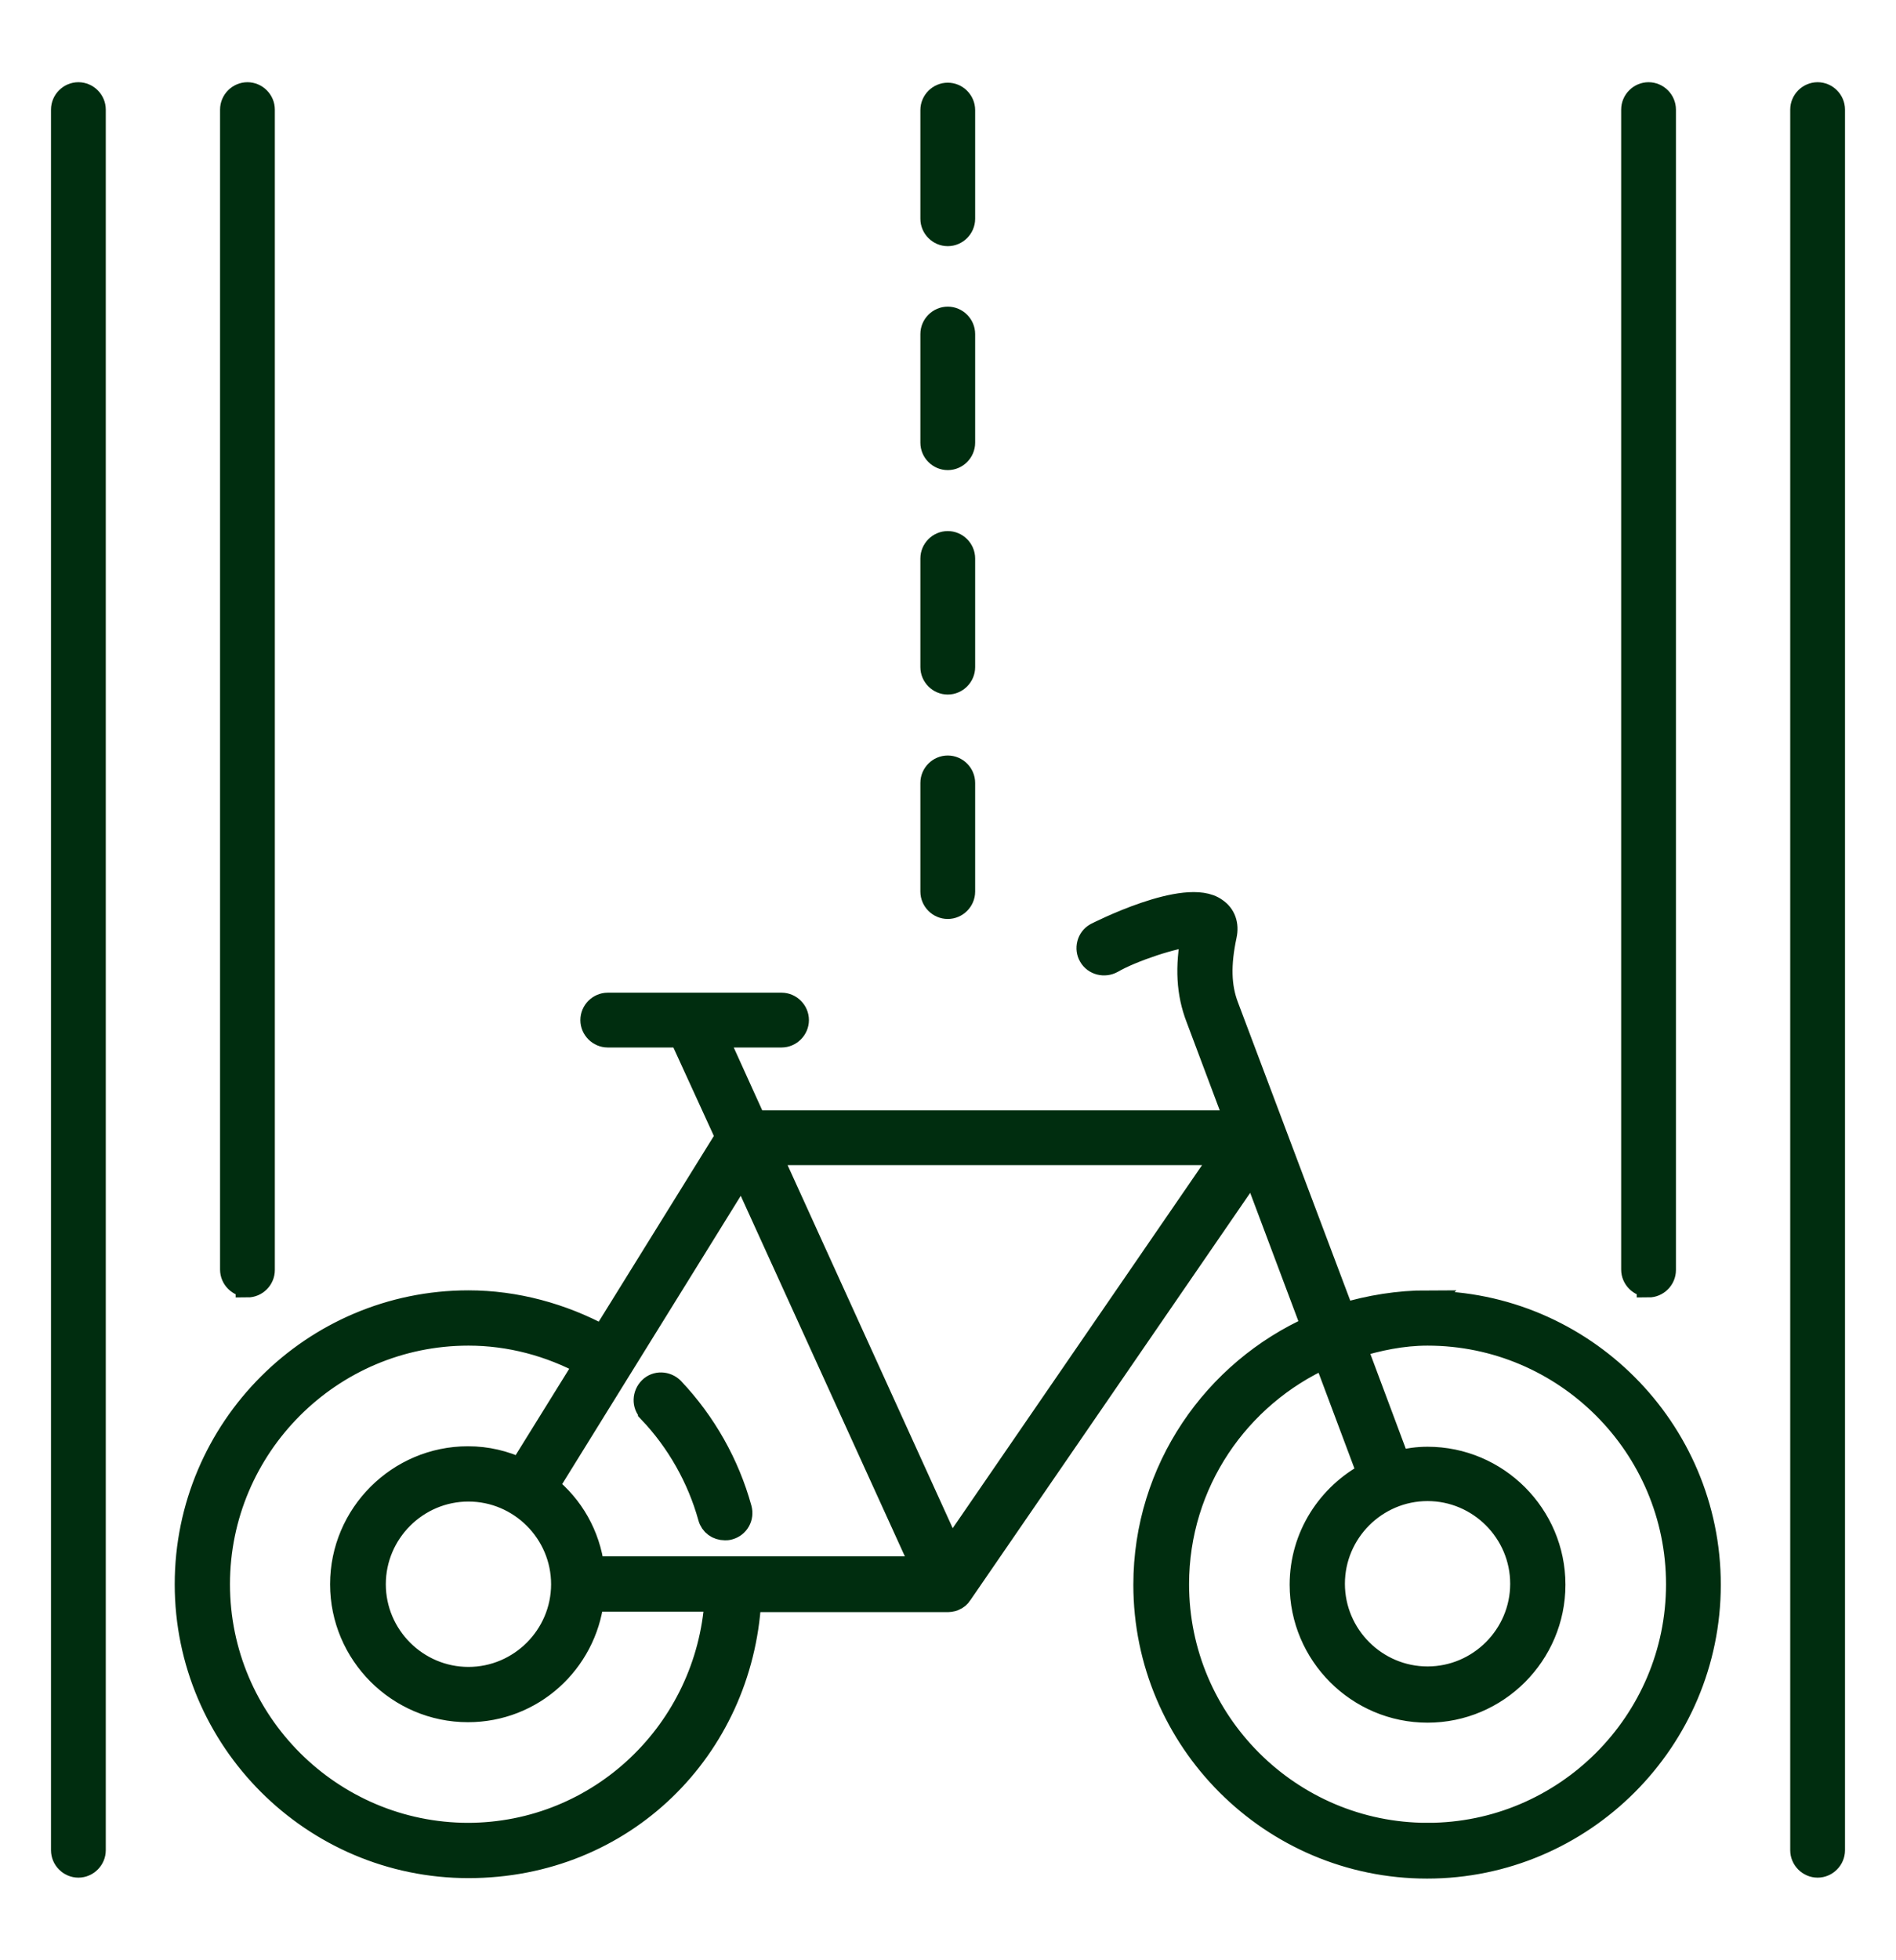
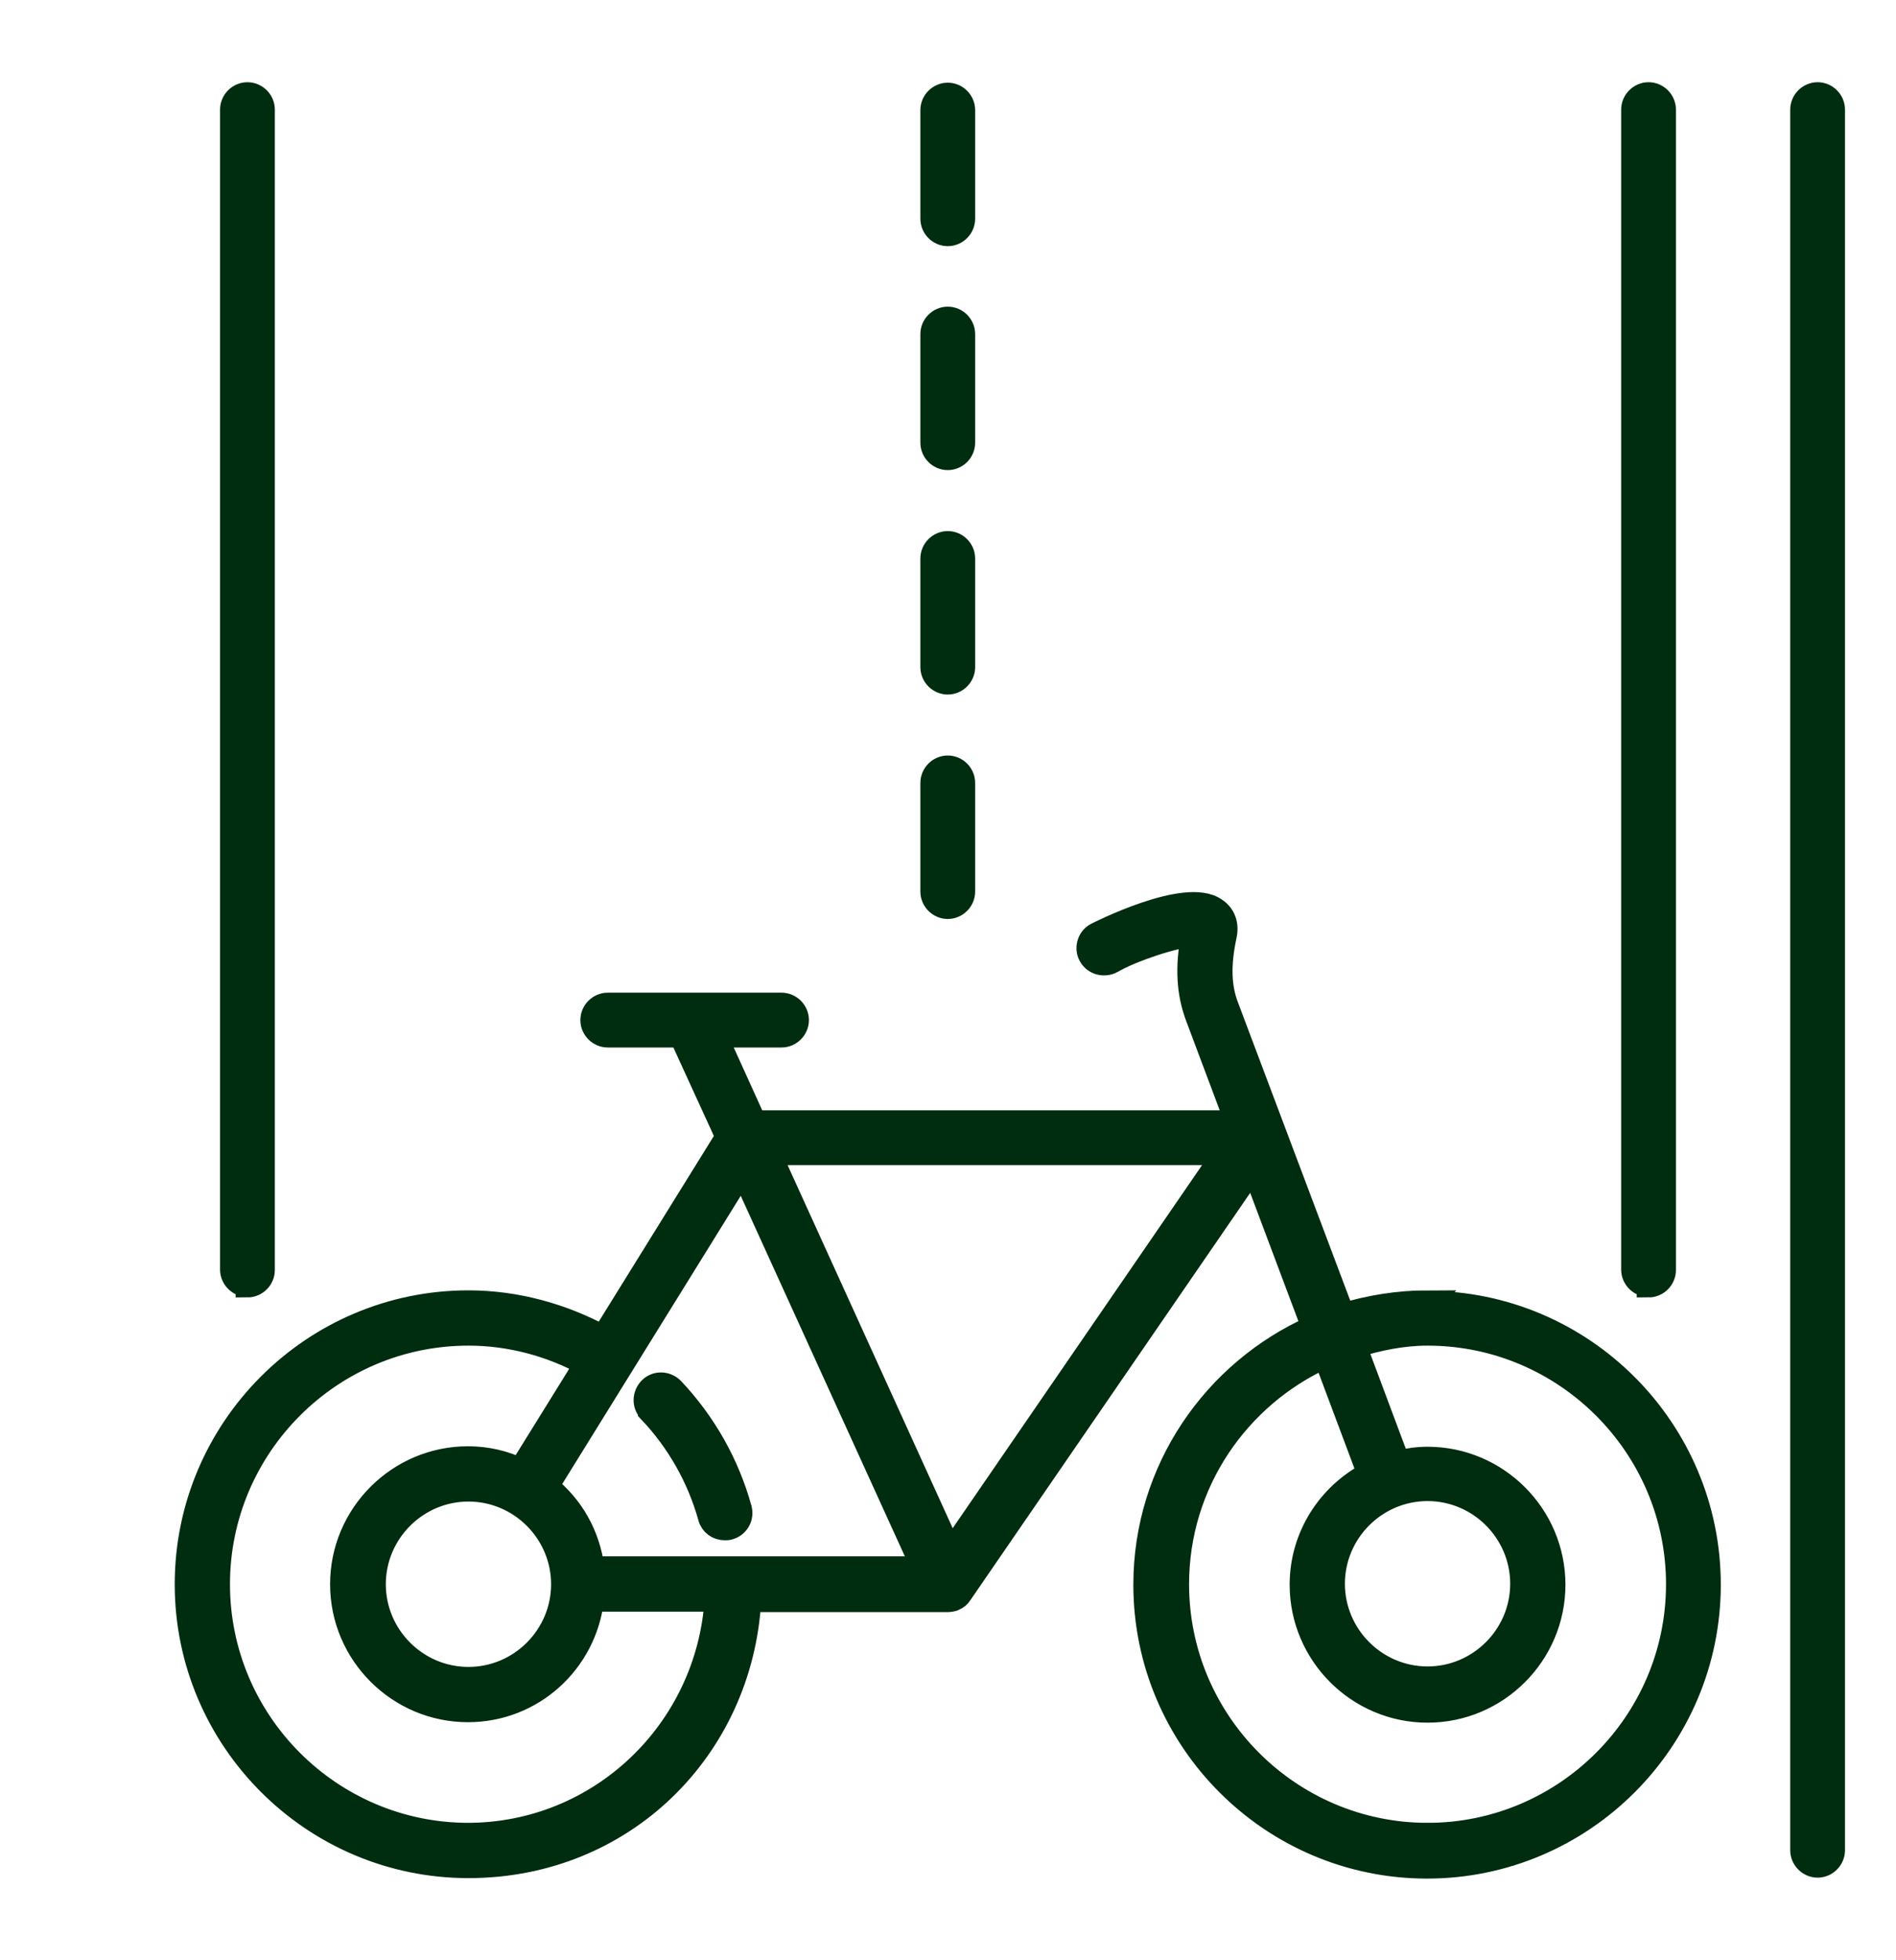
<svg xmlns="http://www.w3.org/2000/svg" id="Layer_1" viewBox="0 0 40.15 41.48">
  <defs>
    <style>
      .cls-1 {
        fill: #002d0f;
        stroke: #002d0f;
        stroke-miterlimit: 10;
        stroke-width: .5px;
      }
    </style>
  </defs>
  <path class="cls-1" d="M13.76,29.87c.6.63,1.04,1.41,1.27,2.24.04.15.17.24.32.24.03,0,.06,0,.09-.01.18-.05.28-.23.23-.41-.26-.94-.75-1.81-1.43-2.53-.13-.13-.34-.14-.47-.01-.13.13-.14.34-.01.47Z" />
  <path class="cls-1" d="M30.23,27.56c-.62,0-1.22.1-1.79.27l-2.46-6.53s0,0,0,0c0,0,0,0,0,0-.16-.42-.17-.89-.04-1.5.05-.23-.02-.43-.2-.55-.62-.45-2.51.52-2.53.53-.16.09-.21.3-.12.45.09.16.3.21.46.12.41-.24,1.34-.55,1.71-.56-.13.68-.1,1.23.1,1.75,0,0,0,0,0,0l.83,2.21h-10.21l-.83-1.83h1.4c.18,0,.33-.15.33-.33s-.15-.33-.33-.33h-3.68c-.18,0-.33.15-.33.33s.15.33.33.33h1.55l.98,2.14-2.63,4.24c-.87-.47-1.85-.74-2.85-.74-3.29,0-5.97,2.68-5.97,5.97s2.68,5.97,5.97,5.97,5.77-2.5,5.95-5.63h4.2s.09,0,.14-.03c0,0,0,0,0,0,.05-.02.1-.06.13-.11l6.2-9.02,1.27,3.38c-2.09.93-3.56,3.02-3.56,5.45,0,3.29,2.68,5.97,5.97,5.97s5.97-2.68,5.97-5.97-2.68-5.97-5.97-5.97ZM25.93,24.41l-5.8,8.44-3.84-8.44h9.65ZM19.55,33.19h-7c-.09-.7-.44-1.31-.97-1.73l1.58-2.55h0s2.56-4.13,2.56-4.13l3.83,8.41ZM11.92,33.53c0,1.1-.9,2-2,2s-2-.9-2-2,.9-2,2-2,2,.9,2,2ZM9.92,38.83c-2.92,0-5.3-2.38-5.3-5.3s2.38-5.3,5.3-5.3c.88,0,1.73.23,2.49.64l-1.39,2.24c-.34-.16-.71-.25-1.11-.25-1.47,0-2.67,1.2-2.67,2.67s1.2,2.67,2.67,2.67c1.36,0,2.47-1.02,2.63-2.34h2.63c-.18,2.77-2.46,4.97-5.27,4.97ZM30.23,38.83c-2.92,0-5.3-2.38-5.3-5.3,0-2.15,1.29-3.99,3.13-4.82l.93,2.48c-.85.45-1.43,1.33-1.43,2.35,0,1.47,1.2,2.67,2.67,2.67s2.67-1.2,2.67-2.67-1.2-2.67-2.67-2.67c-.21,0-.42.03-.62.08l-.92-2.46c.49-.15,1-.26,1.54-.26,2.92,0,5.3,2.38,5.3,5.3s-2.38,5.3-5.3,5.3ZM30.23,31.52c1.1,0,2,.9,2,2s-.9,2-2,2-2-.9-2-2,.9-2,2-2Z" />
-   <path class="cls-1" d="M1.66,1.99c-.18,0-.33.15-.33.33v36.84c0,.18.15.33.33.33s.33-.15.33-.33V2.32c0-.18-.15-.33-.33-.33Z" />
  <path class="cls-1" d="M5.24,27.21c.18,0,.33-.15.33-.33V2.32c0-.18-.15-.33-.33-.33s-.33.15-.33.33v24.55c0,.18.15.33.33.33Z" />
  <path class="cls-1" d="M38.49,1.99c-.18,0-.33.15-.33.33v36.84c0,.18.15.33.33.33s.33-.15.33-.33V2.32c0-.18-.15-.33-.33-.33Z" />
  <path class="cls-1" d="M34.91,27.21c.18,0,.33-.15.33-.33V2.32c0-.18-.15-.33-.33-.33s-.33.15-.33.33v24.55c0,.18.15.33.33.33Z" />
  <path class="cls-1" d="M20.07,4.96c.18,0,.33-.15.33-.33v-2.3c0-.18-.15-.33-.33-.33s-.33.15-.33.33v2.3c0,.18.15.33.33.33Z" />
  <path class="cls-1" d="M20.07,9.7c.18,0,.33-.15.33-.33v-2.3c0-.18-.15-.33-.33-.33s-.33.15-.33.33v2.3c0,.18.15.33.33.33Z" />
  <path class="cls-1" d="M20.07,14.45c.18,0,.33-.15.33-.33v-2.3c0-.18-.15-.33-.33-.33s-.33.15-.33.33v2.3c0,.18.15.33.33.33Z" />
  <path class="cls-1" d="M20.07,19.2c.18,0,.33-.15.33-.33v-2.3c0-.18-.15-.33-.33-.33s-.33.15-.33.33v2.3c0,.18.15.33.33.33Z" />
</svg>